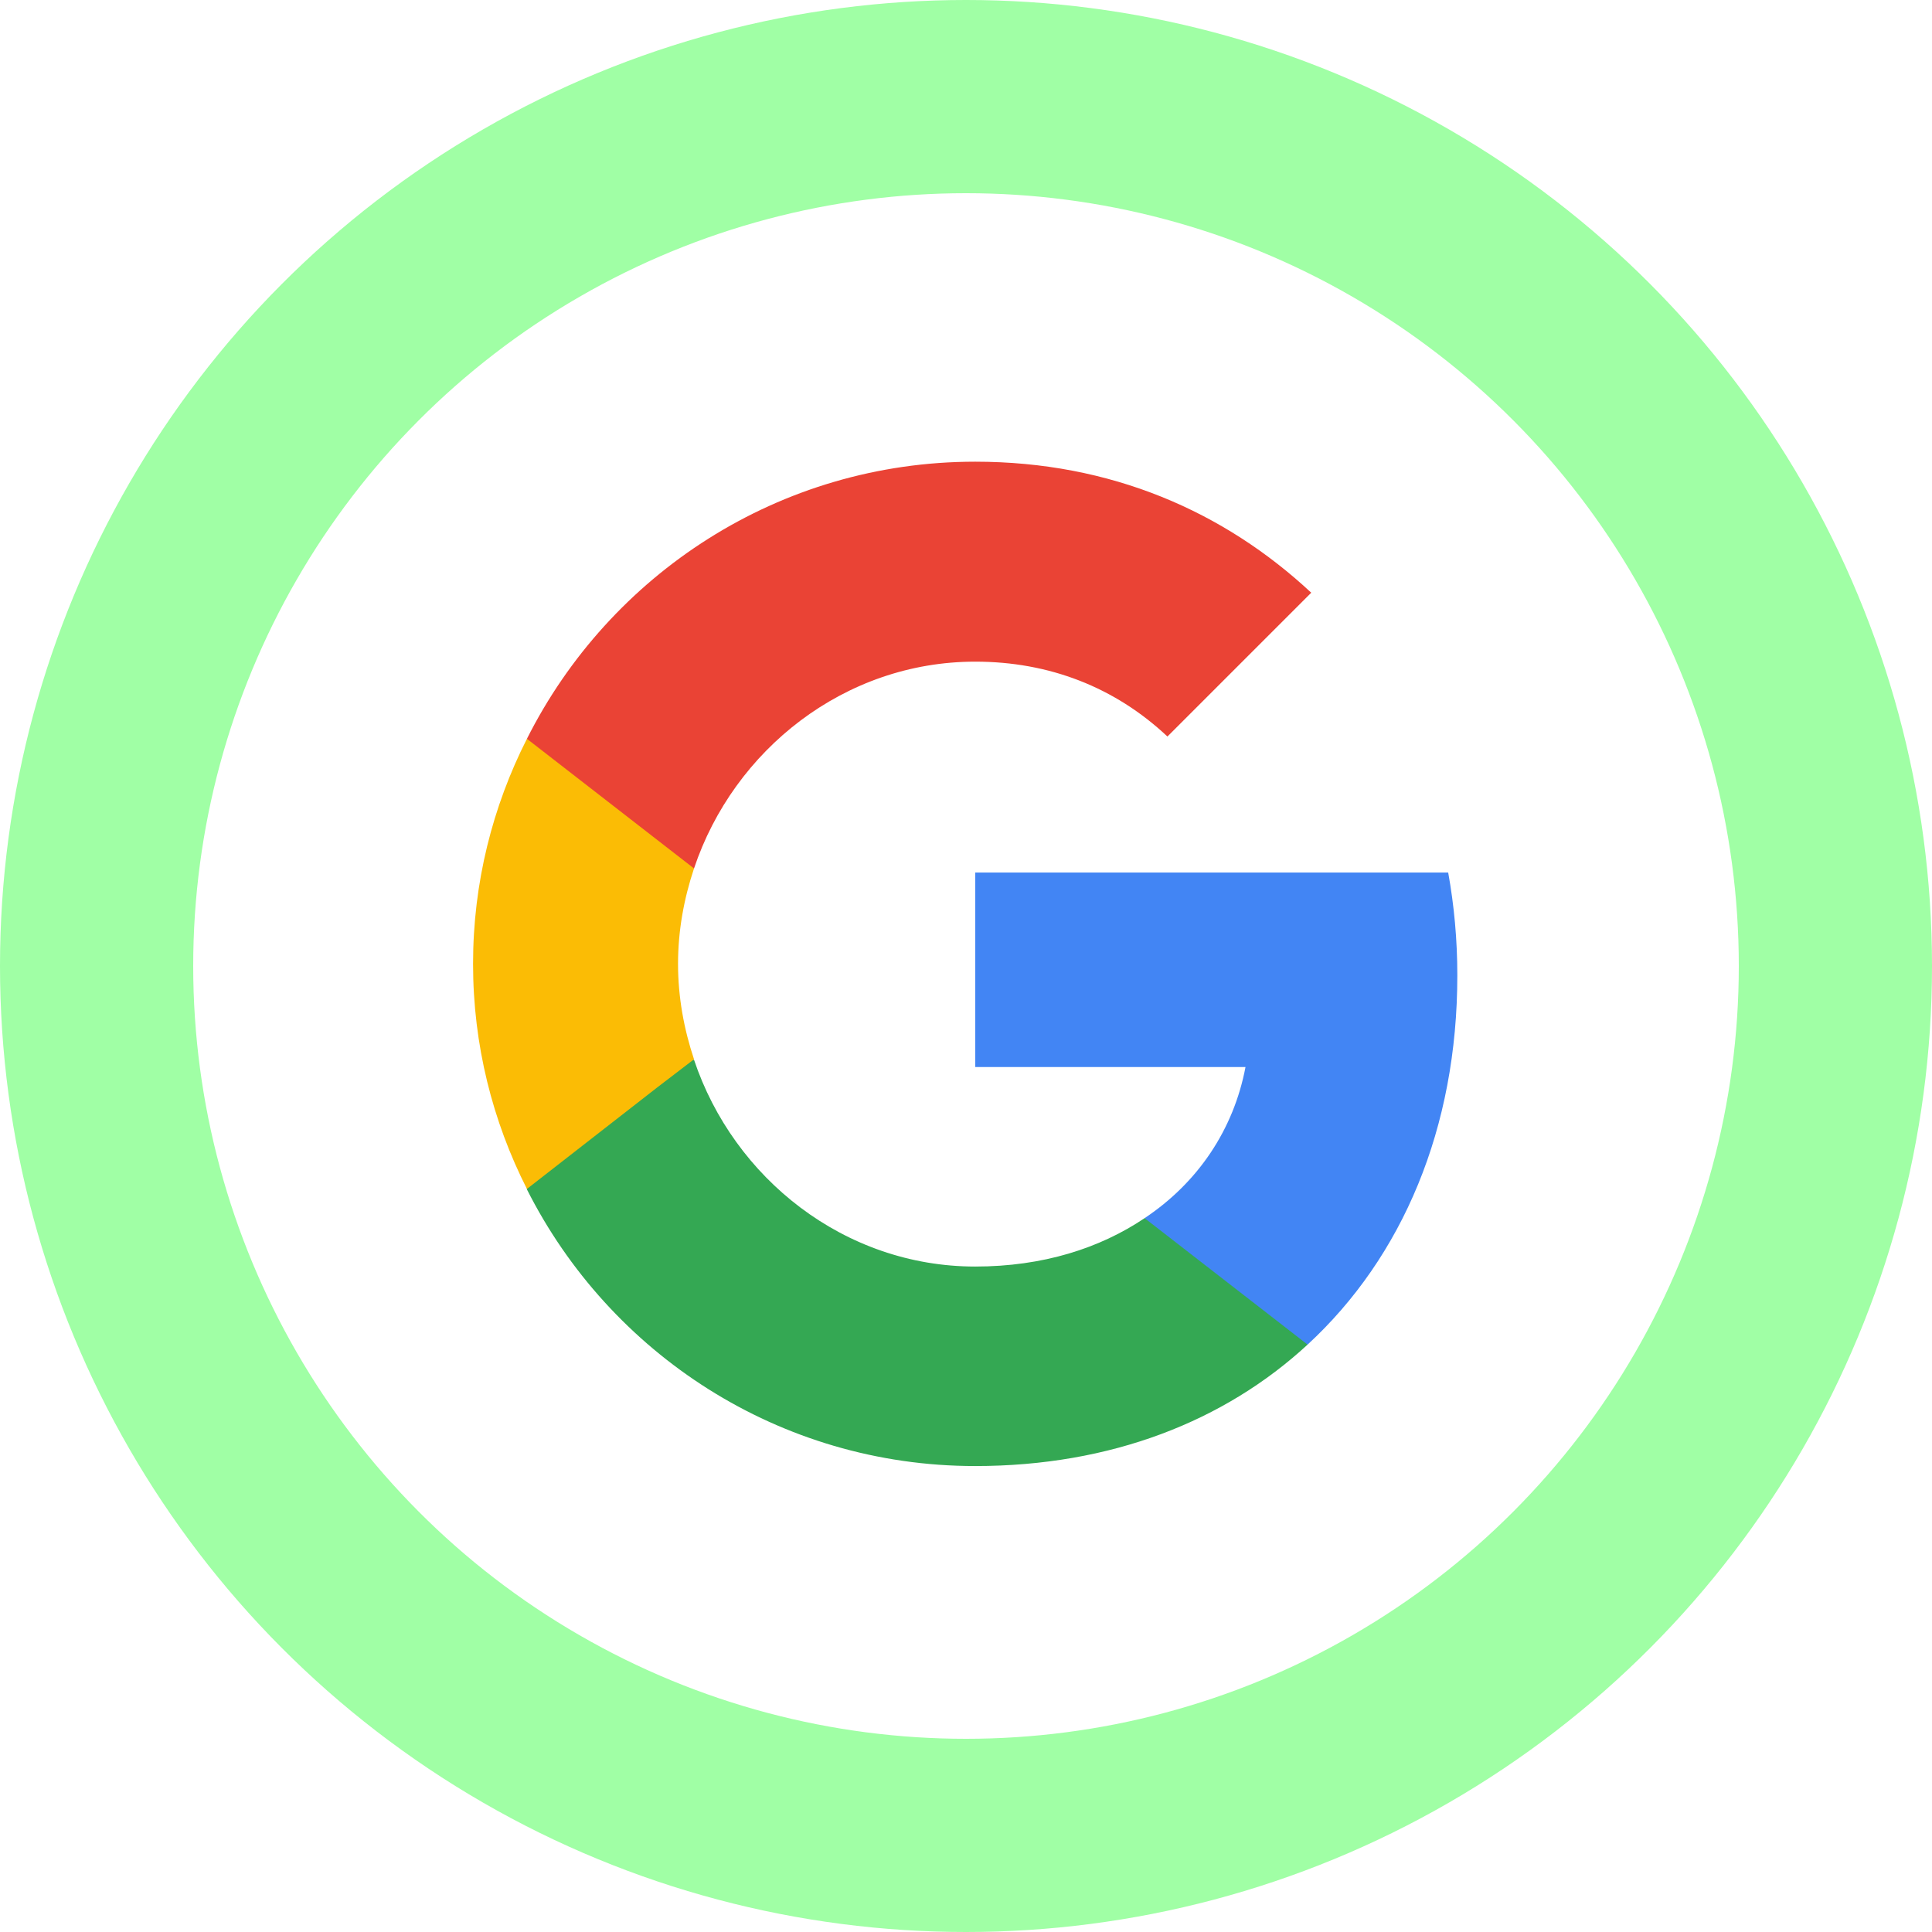
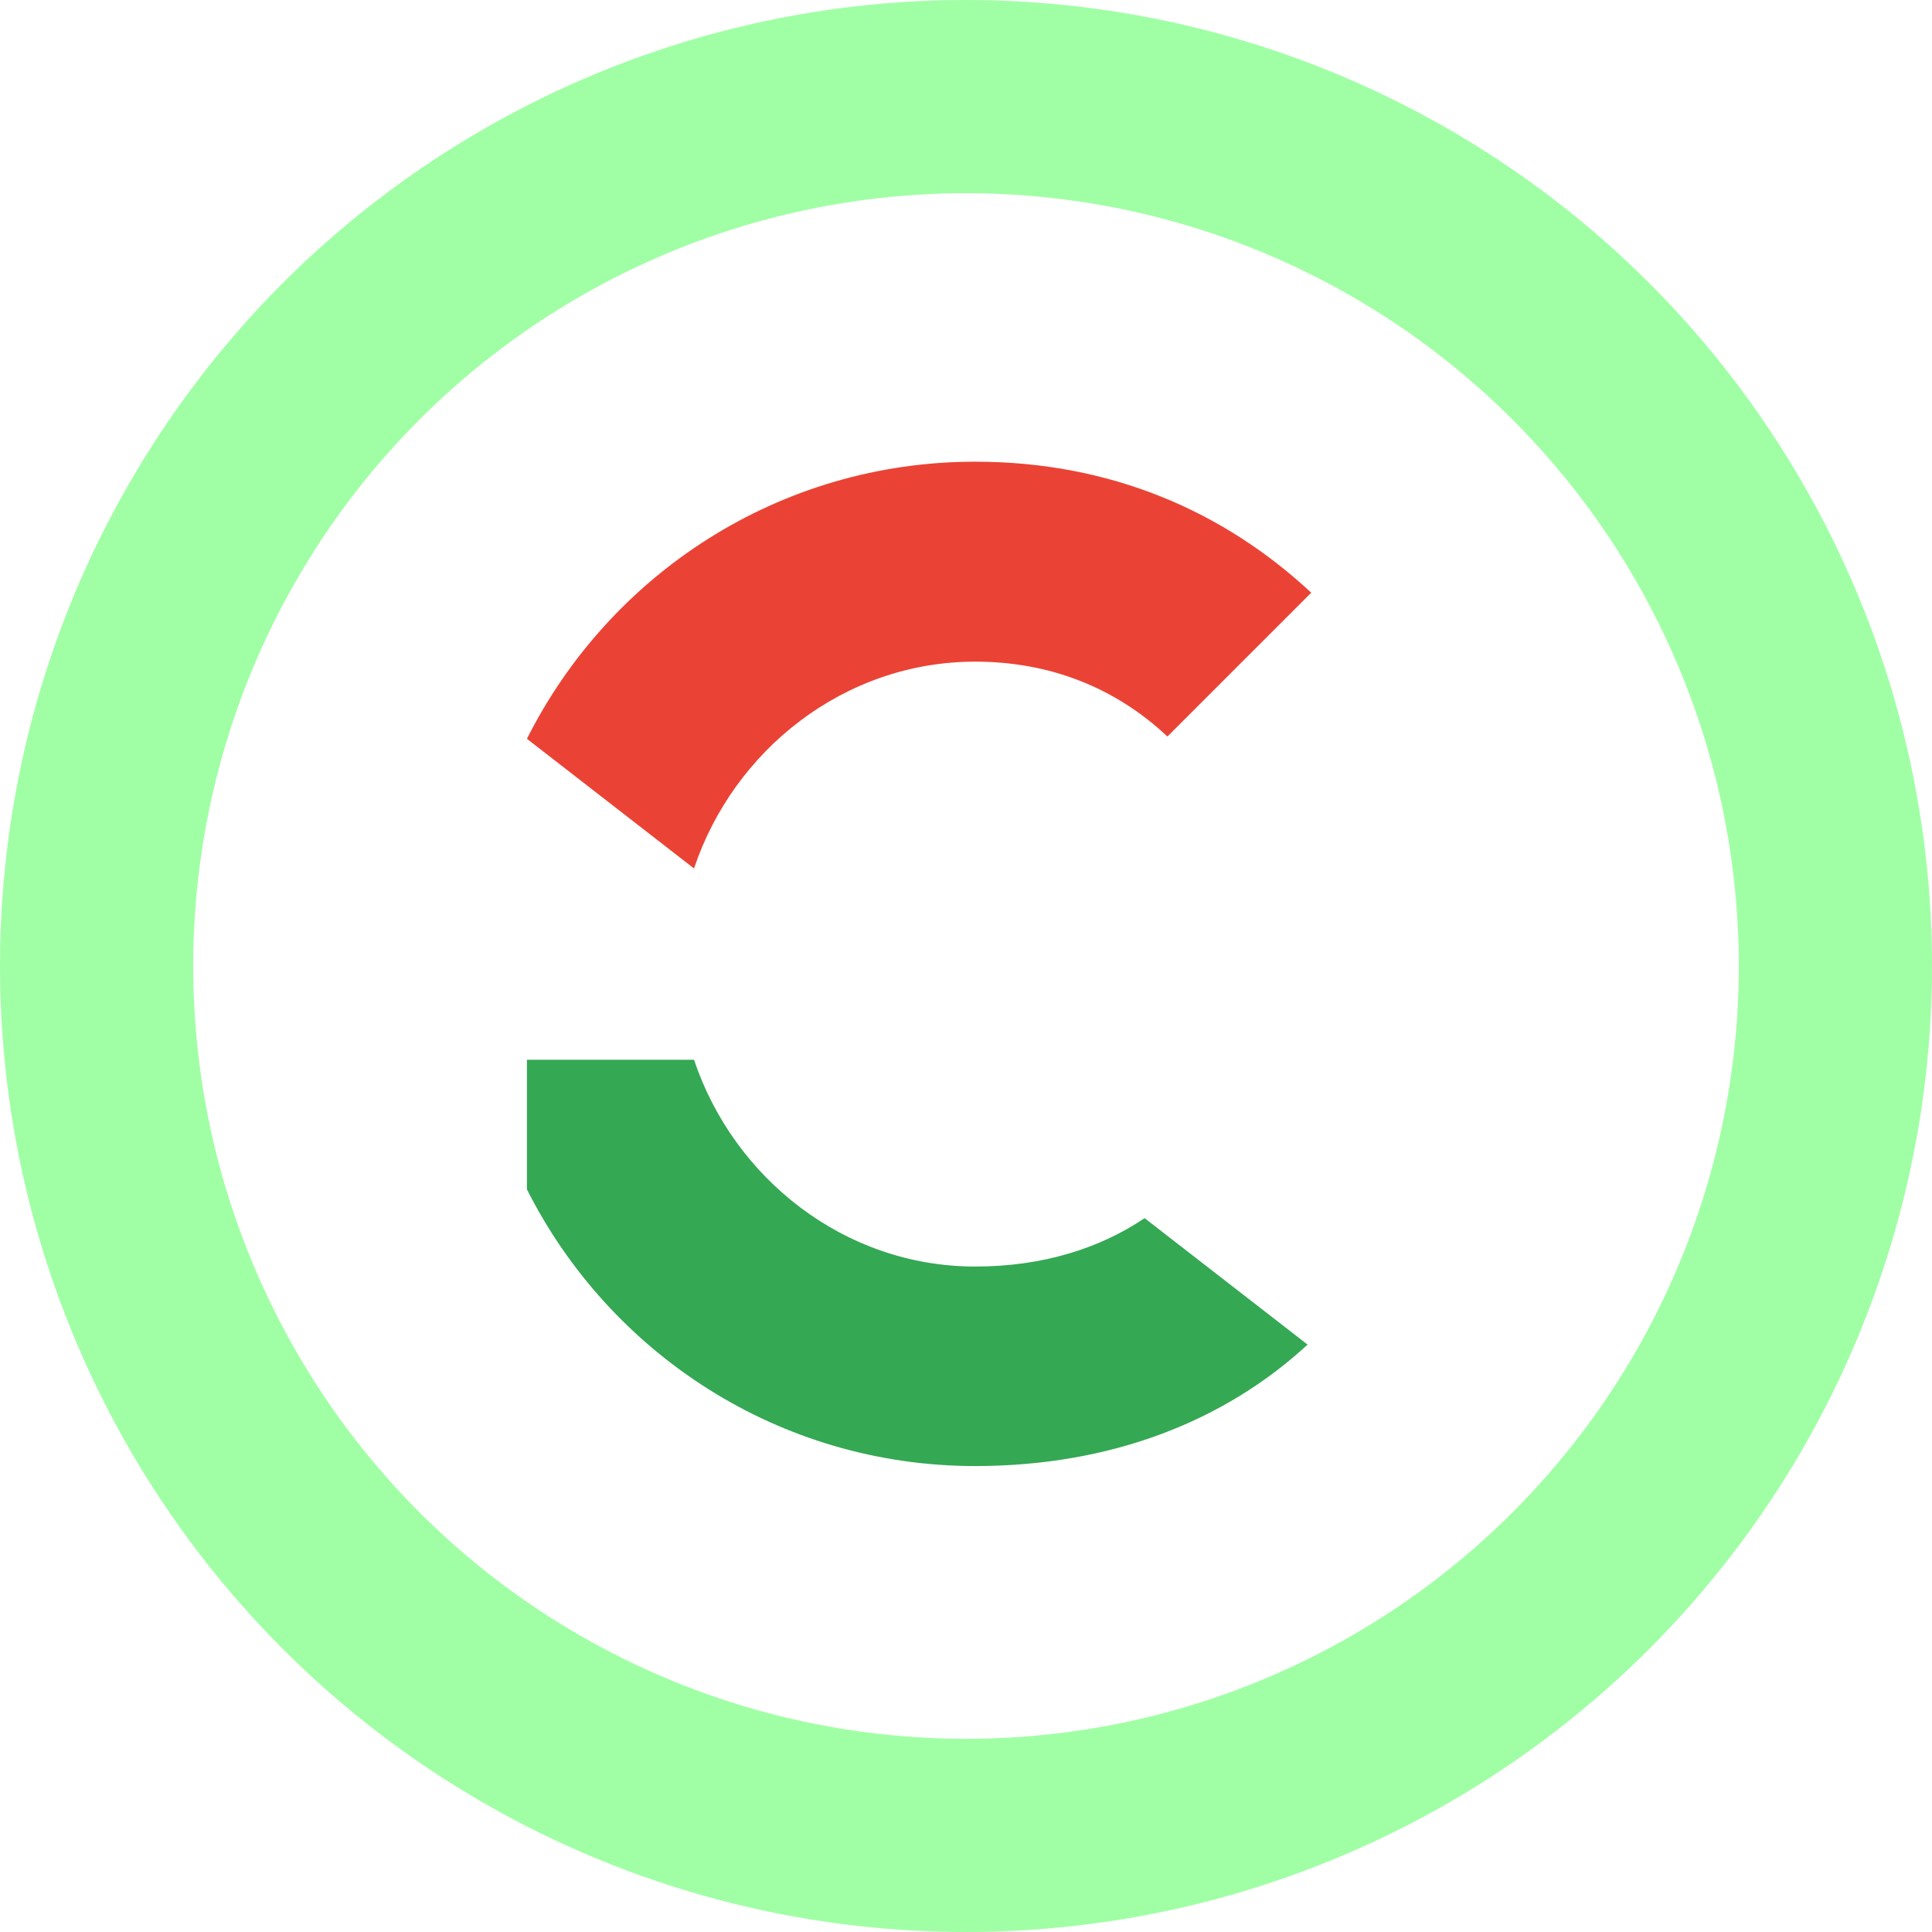
<svg xmlns="http://www.w3.org/2000/svg" width="340" height="340" viewBox="0 0 340 340" fill="none">
  <circle cx="170" cy="170" r="153" stroke="#A0FFA5" stroke-width="34" />
-   <path d="M256.465 171.634C256.465 165.367 255.903 159.341 254.858 153.557H171.625V187.782H219.187C217.098 198.789 210.831 208.108 201.431 214.375V236.629H230.113C246.824 221.204 256.465 198.548 256.465 171.634Z" fill="#4285F4" />
  <path d="M171.625 258C195.486 258 215.491 250.127 230.113 236.629L201.432 214.375C193.558 219.677 183.516 222.891 171.625 222.891C148.648 222.891 129.125 207.385 122.135 186.497H92.731V209.313C107.272 238.156 137.079 258 171.625 258Z" fill="#34A853" />
-   <path d="M122.135 186.416C120.368 181.114 119.323 175.49 119.323 169.625C119.323 163.76 120.368 158.136 122.135 152.834V130.017H92.73C86.705 141.907 83.25 155.324 83.25 169.625C83.25 183.926 86.705 197.343 92.73 209.233L115.627 191.397L122.135 186.416Z" fill="#FBBC05" />
  <path d="M171.625 116.439C184.64 116.439 196.21 120.938 205.449 129.615L230.756 104.308C215.411 90.007 195.486 81.25 171.625 81.25C137.079 81.25 107.272 101.094 92.731 130.017L122.135 152.834C129.125 131.945 148.648 116.439 171.625 116.439Z" fill="#EA4335" />
</svg>